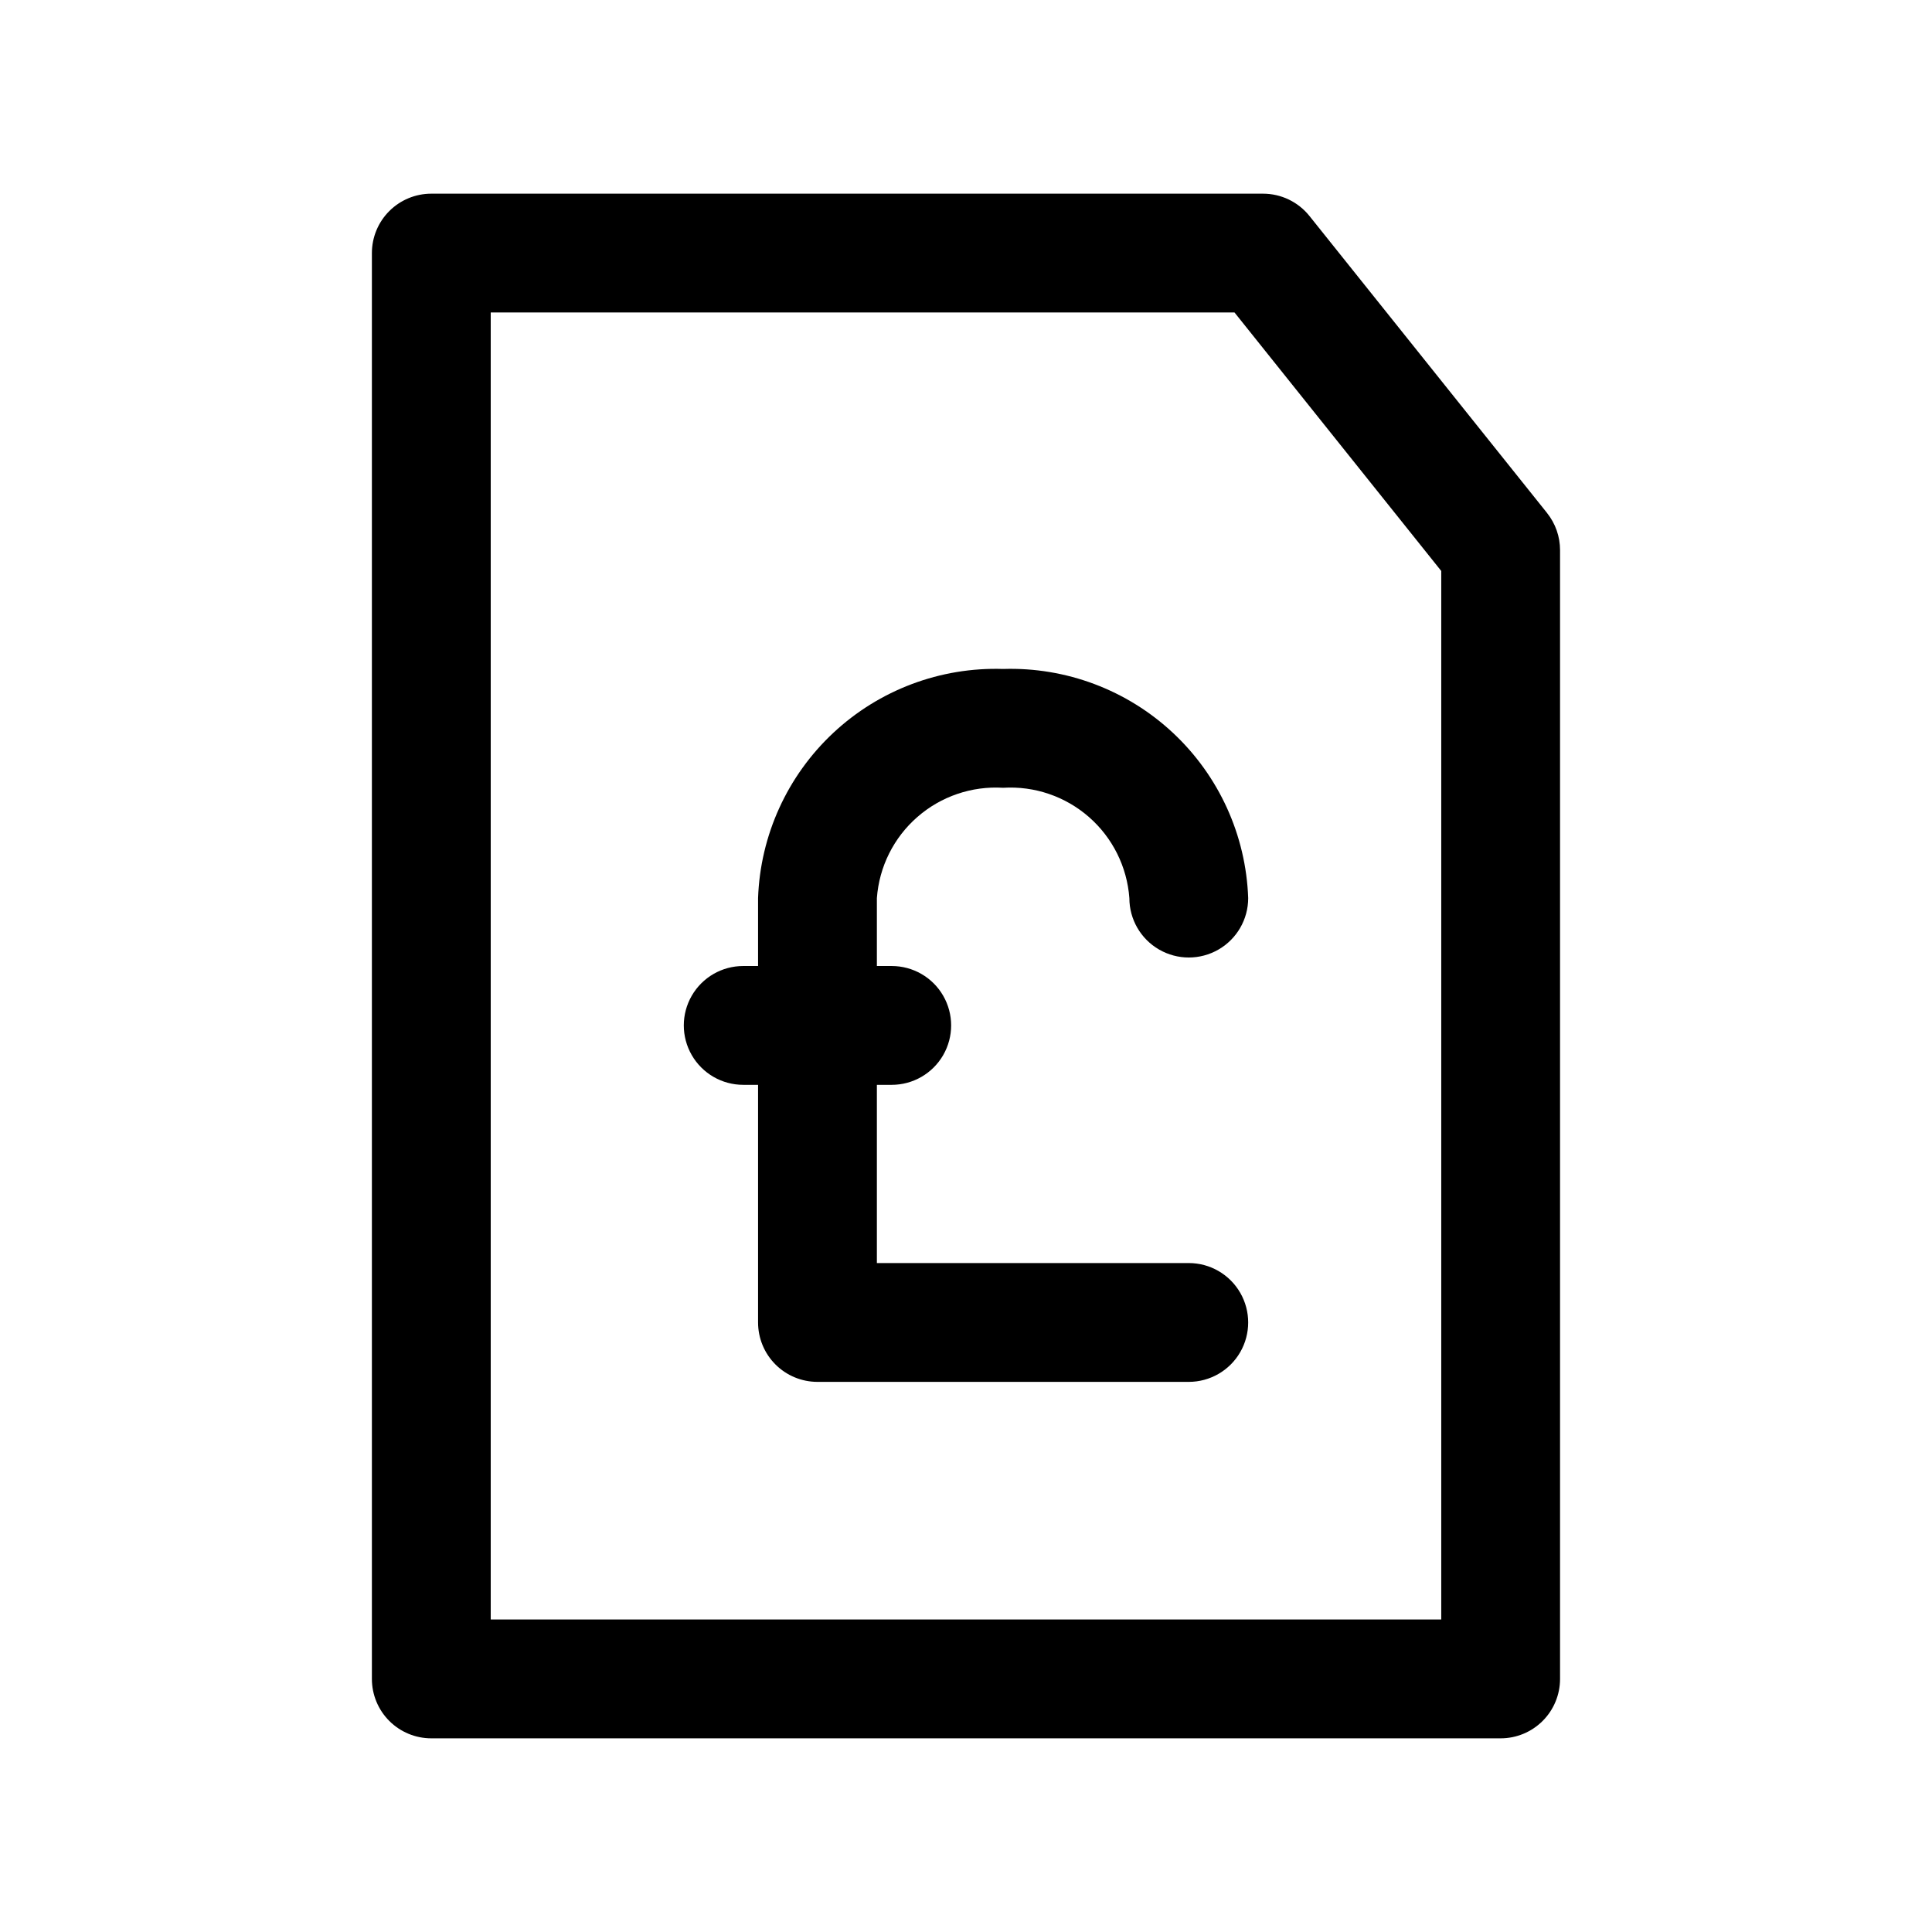
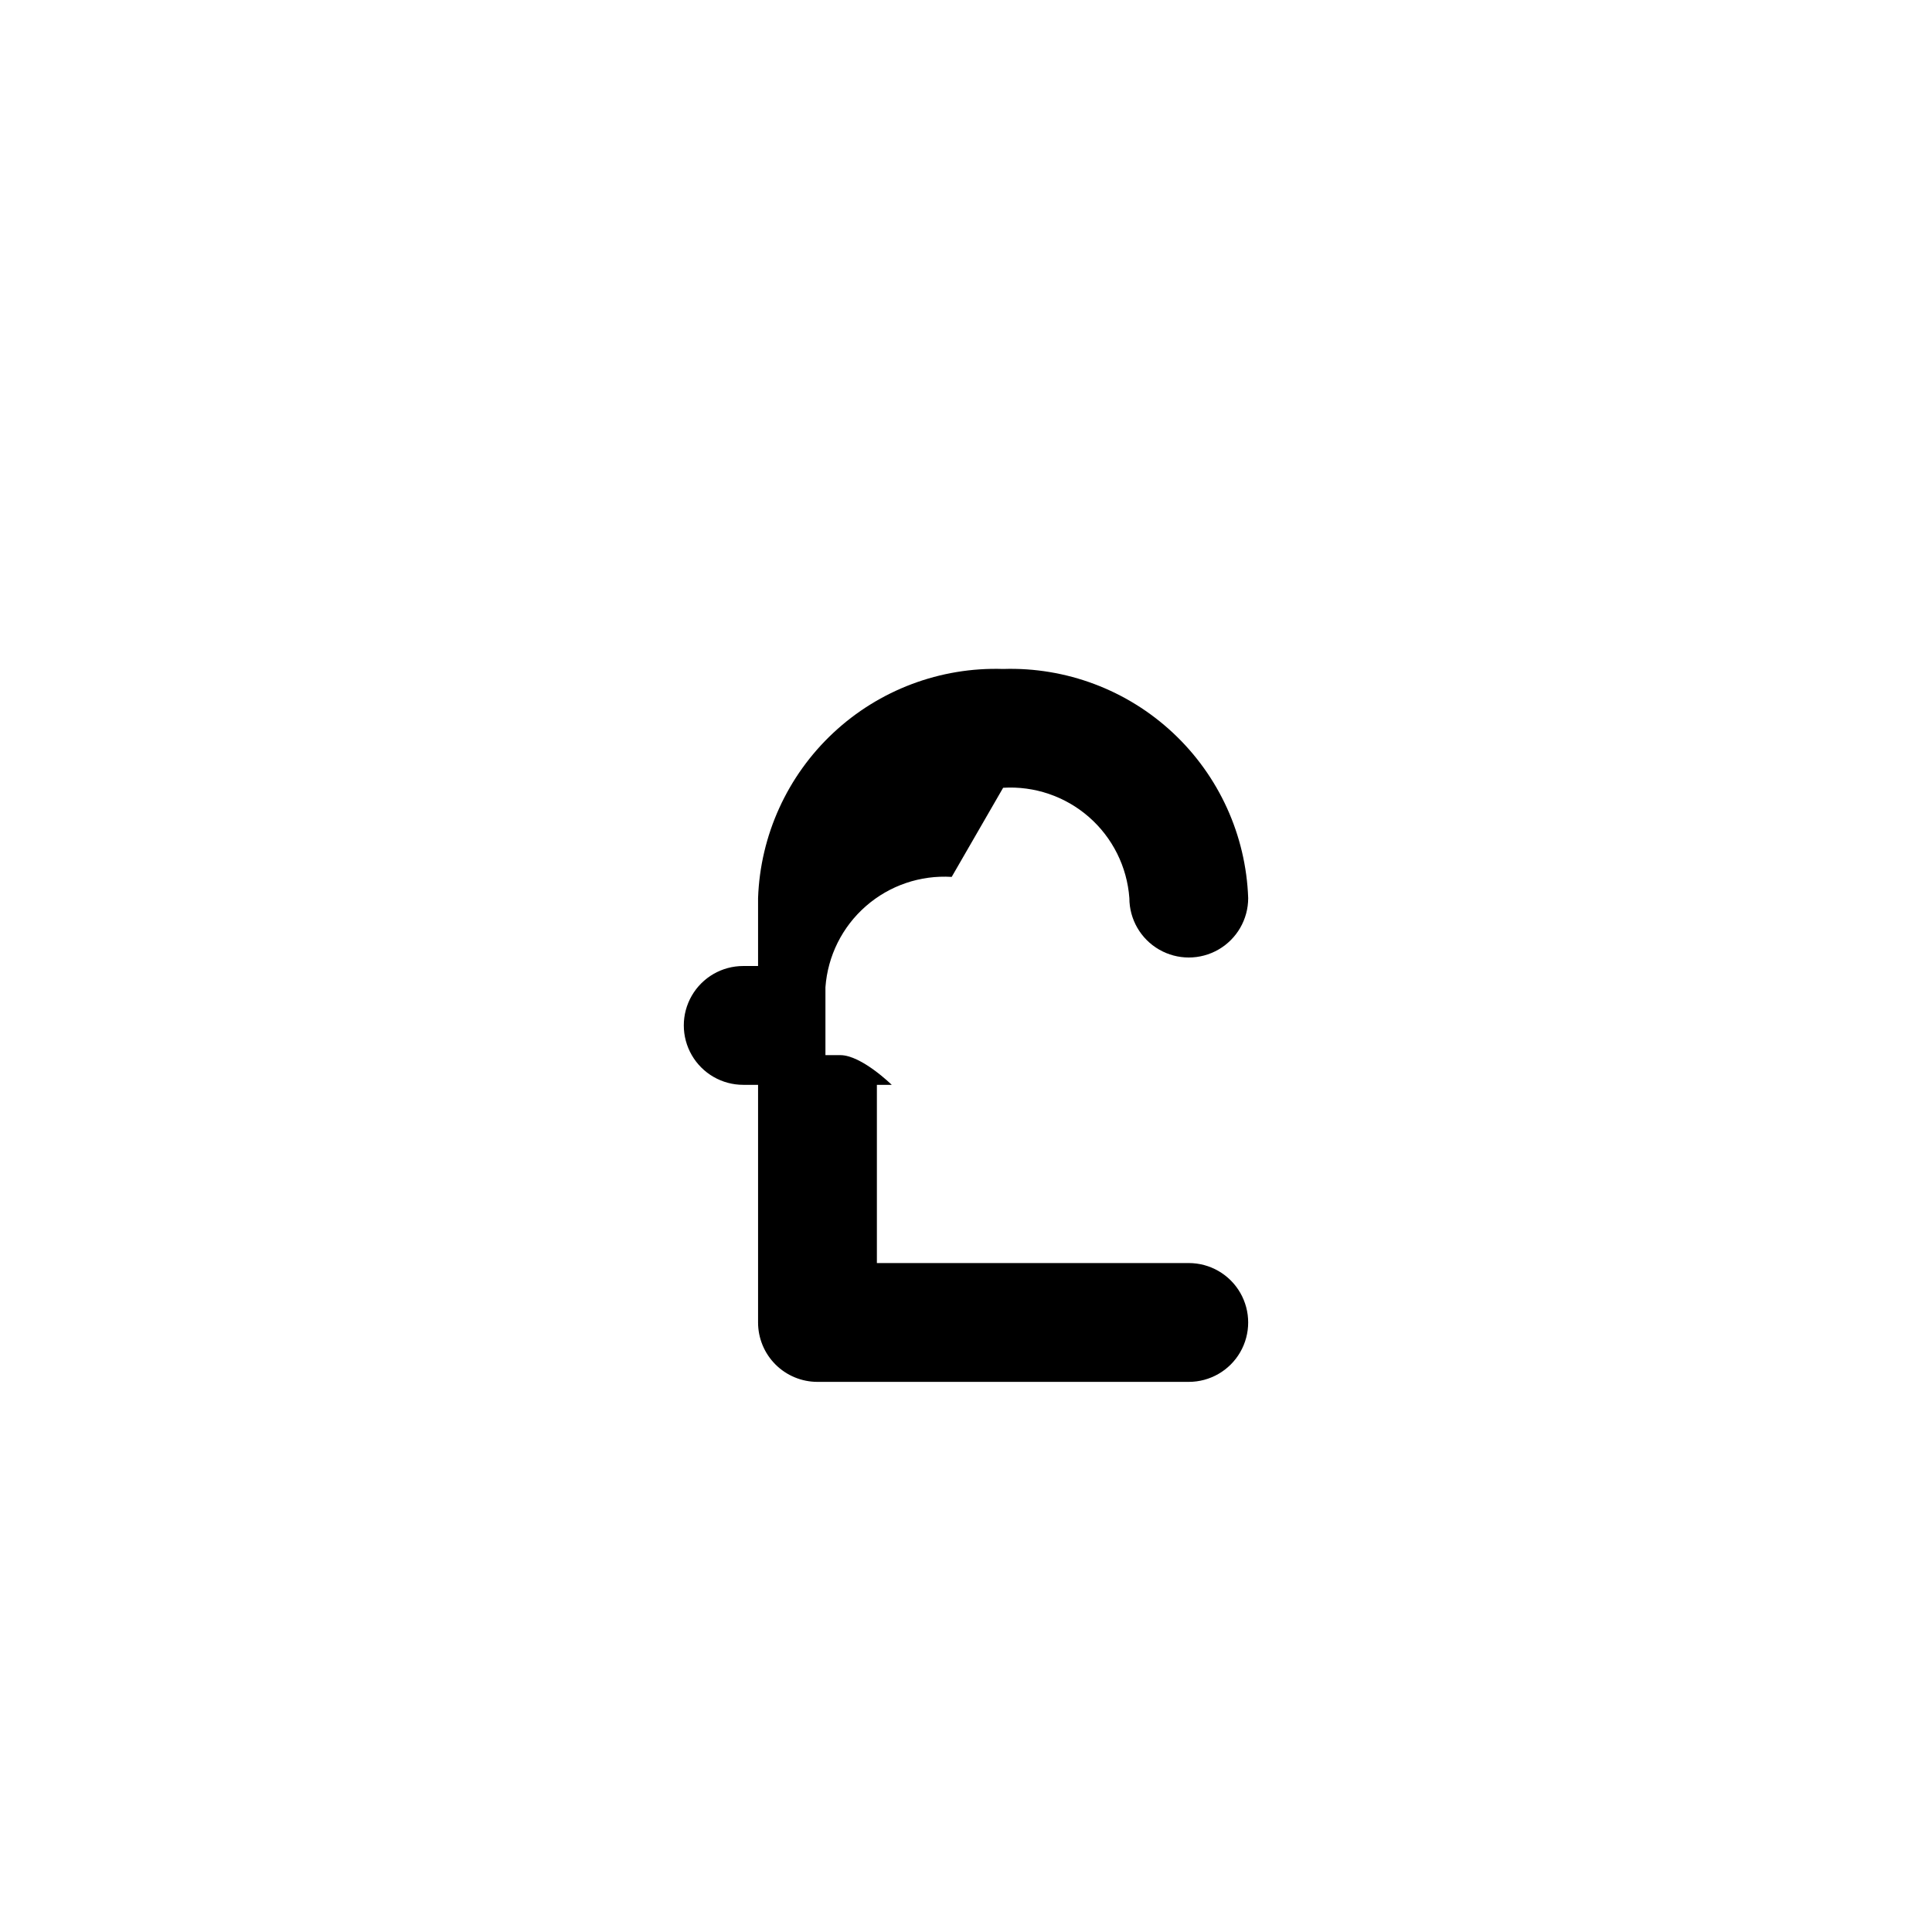
<svg xmlns="http://www.w3.org/2000/svg" fill="#000000" width="800px" height="800px" version="1.1" viewBox="144 144 512 512">
  <g>
-     <path d="m553.99 279.95-62.977-78.719c-2.988-3.734-7.516-5.906-12.297-5.906h-220.42c-4.176 0-8.18 1.66-11.133 4.613s-4.609 6.957-4.609 11.133v377.86c0 4.176 1.656 8.18 4.609 11.133s6.957 4.613 11.133 4.613h283.39c4.176 0 8.18-1.66 11.133-4.613s4.609-6.957 4.609-11.133v-299.14c0.004-3.574-1.211-7.047-3.445-9.84zm-28.043 293.23h-251.9v-346.37h197.11l54.789 68.504z" />
-     <path d="m409.84 352.77c8.301-0.512 16.469 2.273 22.734 7.746 6.262 5.473 10.113 13.195 10.719 21.492 0 5.625 3.004 10.82 7.875 13.633 4.871 2.812 10.871 2.812 15.742 0s7.871-8.008 7.871-13.633c-0.586-16.656-7.75-32.398-19.926-43.781-12.172-11.383-28.359-17.477-45.016-16.945-16.66-0.531-32.848 5.562-45.02 16.945-12.172 11.383-19.34 27.125-19.926 43.781v17.996h-3.938c-5.625 0-10.82 3-13.633 7.871s-2.812 10.871 0 15.742c2.812 4.871 8.008 7.875 13.633 7.875h3.938v62.977-0.004c0 4.176 1.66 8.184 4.609 11.133 2.953 2.953 6.957 4.613 11.133 4.613h98.402c5.625 0 10.82-3 13.633-7.871 2.812-4.871 2.812-10.875 0-15.746s-8.008-7.871-13.633-7.871h-82.656v-47.23h3.938c5.621 0 10.82-3.004 13.633-7.875 2.812-4.871 2.812-10.871 0-15.742s-8.012-7.871-13.633-7.871h-3.938v-17.996c0.605-8.297 4.457-16.02 10.723-21.492 6.262-5.473 14.43-8.258 22.734-7.746z" />
+     <path d="m409.84 352.77c8.301-0.512 16.469 2.273 22.734 7.746 6.262 5.473 10.113 13.195 10.719 21.492 0 5.625 3.004 10.82 7.875 13.633 4.871 2.812 10.871 2.812 15.742 0s7.871-8.008 7.871-13.633c-0.586-16.656-7.75-32.398-19.926-43.781-12.172-11.383-28.359-17.477-45.016-16.945-16.66-0.531-32.848 5.562-45.02 16.945-12.172 11.383-19.34 27.125-19.926 43.781v17.996h-3.938c-5.625 0-10.82 3-13.633 7.871s-2.812 10.871 0 15.742c2.812 4.871 8.008 7.875 13.633 7.875h3.938v62.977-0.004c0 4.176 1.66 8.184 4.609 11.133 2.953 2.953 6.957 4.613 11.133 4.613h98.402c5.625 0 10.82-3 13.633-7.871 2.812-4.871 2.812-10.875 0-15.746s-8.008-7.871-13.633-7.871h-82.656v-47.23h3.938s-8.012-7.871-13.633-7.871h-3.938v-17.996c0.605-8.297 4.457-16.02 10.723-21.492 6.262-5.473 14.43-8.258 22.734-7.746z" />
  </g>
</svg>